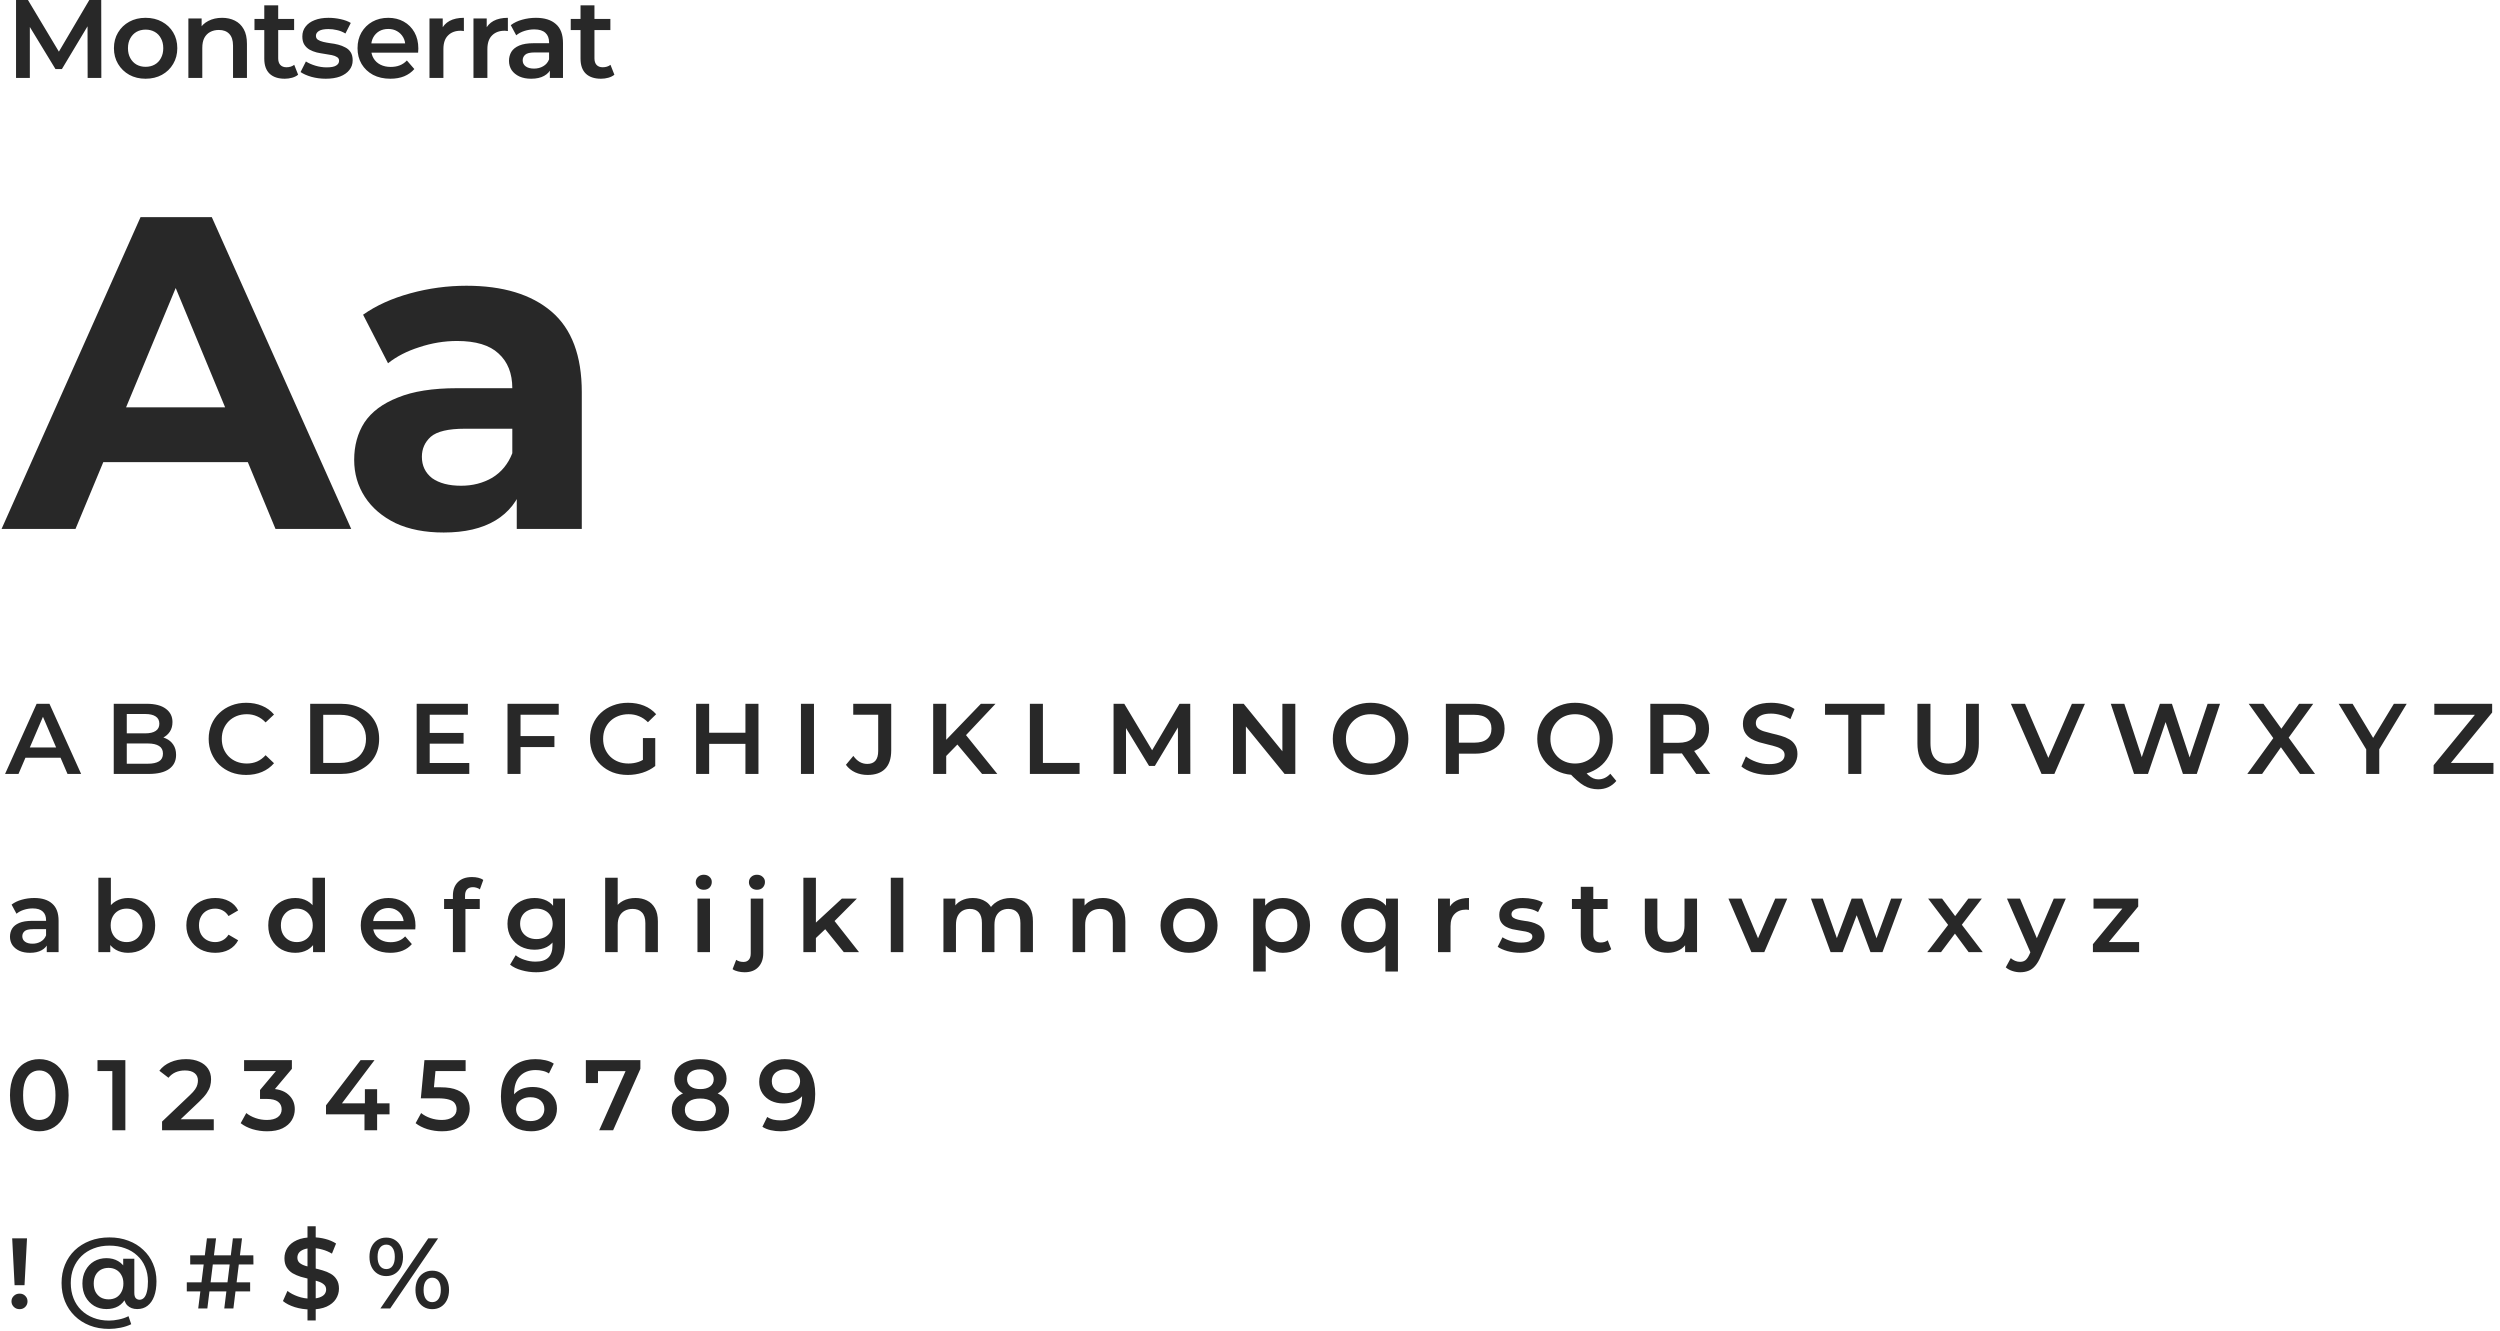
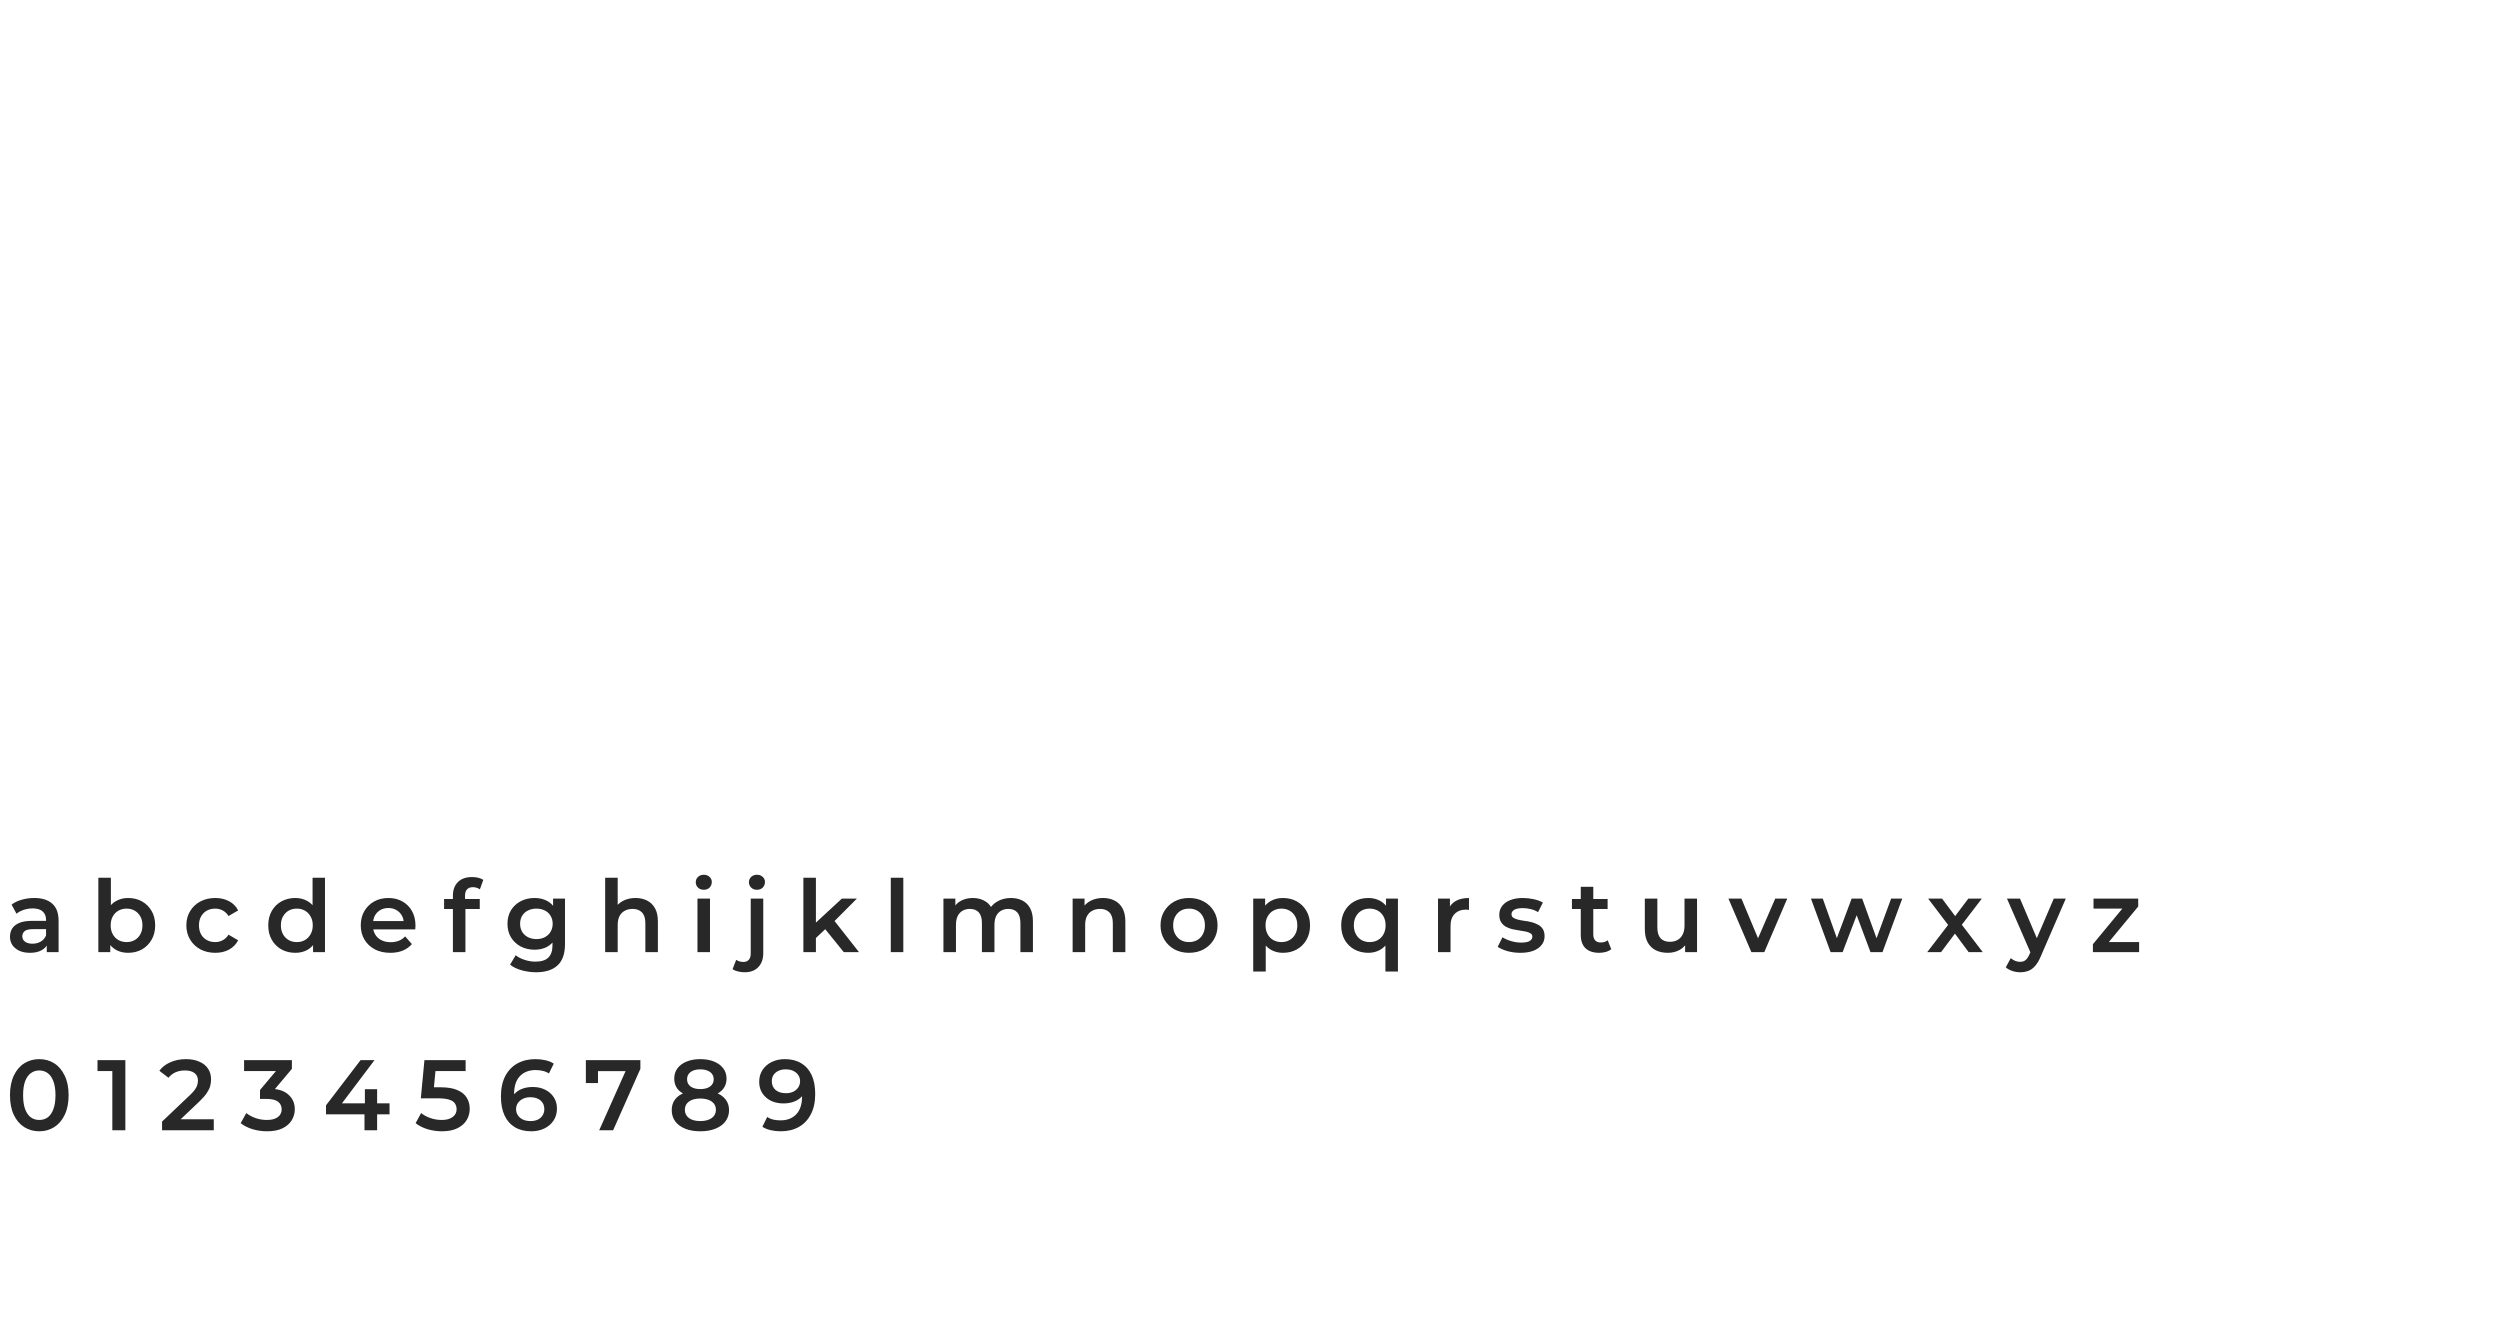
<svg xmlns="http://www.w3.org/2000/svg" width="449" height="239" viewBox="0 0 449 239" fill="none">
-   <path d="M0.28 95L25.24 39H38.04L63.08 95H49.48L29 45.56H34.12L13.56 95H0.28ZM12.76 83L16.2 73.16H45L48.52 83H12.76ZM92.81 95V86.6L92.01 84.76V69.72C92.01 67.053 91.183 64.973 89.53 63.48C87.93 61.987 85.45 61.24 82.09 61.24C79.797 61.24 77.53 61.613 75.29 62.36C73.103 63.053 71.237 64.013 69.69 65.24L65.21 56.52C67.557 54.867 70.383 53.587 73.69 52.68C76.997 51.773 80.357 51.32 83.77 51.32C90.33 51.32 95.423 52.867 99.05 55.96C102.677 59.053 104.49 63.88 104.49 70.44V95H92.81ZM79.69 95.64C76.33 95.64 73.45 95.08 71.05 93.96C68.65 92.787 66.81 91.213 65.53 89.24C64.25 87.267 63.61 85.053 63.61 82.6C63.61 80.04 64.223 77.8 65.45 75.88C66.73 73.96 68.73 72.467 71.45 71.4C74.17 70.28 77.717 69.72 82.09 69.72H93.53V77H83.45C80.517 77 78.49 77.48 77.37 78.44C76.303 79.4 75.77 80.6 75.77 82.04C75.77 83.64 76.383 84.92 77.61 85.88C78.89 86.787 80.623 87.24 82.81 87.24C84.89 87.24 86.757 86.76 88.41 85.8C90.063 84.787 91.263 83.32 92.01 81.4L93.93 87.16C93.023 89.933 91.37 92.04 88.97 93.48C86.57 94.92 83.477 95.64 79.69 95.64Z" fill="#282828" />
-   <path d="M2.88 14V-9.53674e-07H5.02L11.14 10.22H10.02L16.04 -9.53674e-07H18.18L18.2 14H15.74L15.72 3.86H16.24L11.12 12.4H9.96L4.76 3.86H5.36V14H2.88ZM26.142 14.14C25.048 14.14 24.075 13.907 23.222 13.44C22.368 12.96 21.695 12.307 21.202 11.48C20.708 10.653 20.462 9.713 20.462 8.66C20.462 7.593 20.708 6.653 21.202 5.84C21.695 5.013 22.368 4.367 23.222 3.9C24.075 3.433 25.048 3.2 26.142 3.2C27.248 3.2 28.228 3.433 29.082 3.9C29.948 4.367 30.622 5.007 31.102 5.82C31.595 6.633 31.842 7.58 31.842 8.66C31.842 9.713 31.595 10.653 31.102 11.48C30.622 12.307 29.948 12.96 29.082 13.44C28.228 13.907 27.248 14.14 26.142 14.14ZM26.142 12C26.755 12 27.302 11.867 27.782 11.6C28.262 11.333 28.635 10.947 28.902 10.44C29.182 9.933 29.322 9.34 29.322 8.66C29.322 7.967 29.182 7.373 28.902 6.88C28.635 6.373 28.262 5.987 27.782 5.72C27.302 5.453 26.762 5.32 26.162 5.32C25.548 5.32 25.002 5.453 24.522 5.72C24.055 5.987 23.682 6.373 23.402 6.88C23.122 7.373 22.982 7.967 22.982 8.66C22.982 9.34 23.122 9.933 23.402 10.44C23.682 10.947 24.055 11.333 24.522 11.6C25.002 11.867 25.542 12 26.142 12ZM39.892 3.2C40.745 3.2 41.505 3.367 42.172 3.7C42.852 4.033 43.386 4.547 43.772 5.24C44.159 5.92 44.352 6.8 44.352 7.88V14H41.852V8.2C41.852 7.253 41.626 6.547 41.172 6.08C40.732 5.613 40.112 5.38 39.312 5.38C38.725 5.38 38.206 5.5 37.752 5.74C37.299 5.98 36.946 6.34 36.692 6.82C36.452 7.287 36.332 7.88 36.332 8.6V14H33.832V3.32H36.212V6.2L35.792 5.32C36.166 4.64 36.706 4.12 37.412 3.76C38.132 3.387 38.959 3.2 39.892 3.2ZM51.144 14.14C49.97 14.14 49.064 13.84 48.424 13.24C47.784 12.627 47.464 11.727 47.464 10.54V0.96H49.964V10.48C49.964 10.987 50.09 11.38 50.344 11.66C50.61 11.94 50.977 12.08 51.444 12.08C52.004 12.08 52.47 11.933 52.844 11.64L53.544 13.42C53.25 13.66 52.89 13.84 52.464 13.96C52.037 14.08 51.597 14.14 51.144 14.14ZM45.704 5.4V3.4H52.824V5.4H45.704ZM58.5 14.14C57.607 14.14 56.747 14.027 55.92 13.8C55.107 13.56 54.46 13.273 53.98 12.94L54.94 11.04C55.42 11.347 55.993 11.6 56.66 11.8C57.327 12 57.993 12.1 58.66 12.1C59.447 12.1 60.014 11.993 60.36 11.78C60.72 11.567 60.9 11.28 60.9 10.92C60.9 10.627 60.78 10.407 60.54 10.26C60.3 10.1 59.987 9.98 59.6 9.9C59.214 9.82 58.78 9.747 58.3 9.68C57.834 9.613 57.36 9.527 56.88 9.42C56.413 9.3 55.987 9.133 55.6 8.92C55.214 8.693 54.9 8.393 54.66 8.02C54.42 7.647 54.3 7.153 54.3 6.54C54.3 5.86 54.493 5.273 54.88 4.78C55.267 4.273 55.807 3.887 56.5 3.62C57.207 3.34 58.04 3.2 59 3.2C59.72 3.2 60.447 3.28 61.18 3.44C61.913 3.6 62.52 3.827 63 4.12L62.04 6.02C61.533 5.713 61.02 5.507 60.5 5.4C59.993 5.28 59.487 5.22 58.98 5.22C58.22 5.22 57.654 5.333 57.28 5.56C56.92 5.787 56.74 6.073 56.74 6.42C56.74 6.74 56.86 6.98 57.1 7.14C57.34 7.3 57.654 7.427 58.04 7.52C58.427 7.613 58.853 7.693 59.32 7.76C59.8 7.813 60.273 7.9 60.74 8.02C61.207 8.14 61.633 8.307 62.02 8.52C62.42 8.72 62.74 9.007 62.98 9.38C63.22 9.753 63.34 10.24 63.34 10.84C63.34 11.507 63.14 12.087 62.74 12.58C62.353 13.073 61.8 13.46 61.08 13.74C60.36 14.007 59.5 14.14 58.5 14.14ZM70.113 14.14C68.927 14.14 67.886 13.907 66.993 13.44C66.113 12.96 65.427 12.307 64.933 11.48C64.453 10.653 64.213 9.713 64.213 8.66C64.213 7.593 64.447 6.653 64.913 5.84C65.393 5.013 66.046 4.367 66.873 3.9C67.713 3.433 68.666 3.2 69.733 3.2C70.773 3.2 71.7 3.427 72.513 3.88C73.326 4.333 73.966 4.973 74.433 5.8C74.9 6.627 75.133 7.6 75.133 8.72C75.133 8.827 75.126 8.947 75.113 9.08C75.113 9.213 75.106 9.34 75.093 9.46H66.193V7.8H73.773L72.793 8.32C72.806 7.707 72.68 7.167 72.413 6.7C72.147 6.233 71.78 5.867 71.313 5.6C70.86 5.333 70.333 5.2 69.733 5.2C69.12 5.2 68.58 5.333 68.113 5.6C67.66 5.867 67.3 6.24 67.033 6.72C66.78 7.187 66.653 7.74 66.653 8.38V8.78C66.653 9.42 66.8 9.987 67.093 10.48C67.386 10.973 67.8 11.353 68.333 11.62C68.867 11.887 69.48 12.02 70.173 12.02C70.773 12.02 71.313 11.927 71.793 11.74C72.273 11.553 72.7 11.26 73.073 10.86L74.413 12.4C73.933 12.96 73.326 13.393 72.593 13.7C71.873 13.993 71.046 14.14 70.113 14.14ZM77.135 14V3.32H79.514V6.26L79.234 5.4C79.555 4.68 80.055 4.133 80.734 3.76C81.428 3.387 82.288 3.2 83.314 3.2V5.58C83.208 5.553 83.108 5.54 83.014 5.54C82.921 5.527 82.828 5.52 82.734 5.52C81.788 5.52 81.034 5.8 80.475 6.36C79.915 6.907 79.635 7.727 79.635 8.82V14H77.135ZM85.035 14V3.32H87.415V6.26L87.135 5.4C87.455 4.68 87.955 4.133 88.635 3.76C89.329 3.387 90.189 3.2 91.215 3.2V5.58C91.109 5.553 91.009 5.54 90.915 5.54C90.822 5.527 90.729 5.52 90.635 5.52C89.689 5.52 88.935 5.8 88.375 6.36C87.815 6.907 87.535 7.727 87.535 8.82V14H85.035ZM98.754 14V11.84L98.614 11.38V7.6C98.614 6.867 98.394 6.3 97.954 5.9C97.514 5.487 96.848 5.28 95.954 5.28C95.354 5.28 94.761 5.373 94.174 5.56C93.601 5.747 93.114 6.007 92.714 6.34L91.734 4.52C92.308 4.08 92.988 3.753 93.774 3.54C94.574 3.313 95.401 3.2 96.254 3.2C97.801 3.2 98.994 3.573 99.834 4.32C100.688 5.053 101.114 6.193 101.114 7.74V14H98.754ZM95.394 14.14C94.594 14.14 93.894 14.007 93.294 13.74C92.694 13.46 92.228 13.08 91.894 12.6C91.574 12.107 91.414 11.553 91.414 10.94C91.414 10.34 91.554 9.8 91.834 9.32C92.128 8.84 92.601 8.46 93.254 8.18C93.908 7.9 94.774 7.76 95.854 7.76H98.954V9.42H96.034C95.181 9.42 94.608 9.56 94.314 9.84C94.021 10.107 93.874 10.44 93.874 10.84C93.874 11.293 94.054 11.653 94.414 11.92C94.774 12.187 95.274 12.32 95.914 12.32C96.528 12.32 97.074 12.18 97.554 11.9C98.048 11.62 98.401 11.207 98.614 10.66L99.034 12.16C98.794 12.787 98.361 13.273 97.734 13.62C97.121 13.967 96.341 14.14 95.394 14.14ZM107.943 14.14C106.769 14.14 105.863 13.84 105.223 13.24C104.583 12.627 104.263 11.727 104.263 10.54V0.96H106.763V10.48C106.763 10.987 106.889 11.38 107.143 11.66C107.409 11.94 107.776 12.08 108.243 12.08C108.803 12.08 109.269 11.933 109.643 11.64L110.343 13.42C110.049 13.66 109.689 13.84 109.263 13.96C108.836 14.08 108.396 14.14 107.943 14.14ZM102.503 5.4V3.4H109.623V5.4H102.503Z" fill="#282828" />
-   <path d="M0.91 139L6.58 126.4H8.884L14.572 139H12.124L7.246 127.642H8.182L3.322 139H0.91ZM3.52 136.084L4.15 134.248H10.954L11.584 136.084H3.52ZM20.429 139V126.4H26.333C27.845 126.4 28.997 126.7 29.789 127.3C30.581 127.888 30.977 128.68 30.977 129.676C30.977 130.348 30.821 130.924 30.509 131.404C30.197 131.872 29.777 132.238 29.249 132.502C28.733 132.754 28.169 132.88 27.557 132.88L27.881 132.232C28.589 132.232 29.225 132.364 29.789 132.628C30.353 132.88 30.797 133.252 31.121 133.744C31.457 134.236 31.625 134.848 31.625 135.58C31.625 136.66 31.211 137.5 30.383 138.1C29.555 138.7 28.325 139 26.693 139H20.429ZM22.769 137.164H26.549C27.425 137.164 28.097 137.02 28.565 136.732C29.033 136.444 29.267 135.982 29.267 135.346C29.267 134.722 29.033 134.266 28.565 133.978C28.097 133.678 27.425 133.528 26.549 133.528H22.589V131.71H26.081C26.897 131.71 27.521 131.566 27.953 131.278C28.397 130.99 28.619 130.558 28.619 129.982C28.619 129.394 28.397 128.956 27.953 128.668C27.521 128.38 26.897 128.236 26.081 128.236H22.769V137.164ZM44.209 139.18C43.249 139.18 42.355 139.024 41.527 138.712C40.711 138.388 39.997 137.938 39.385 137.362C38.785 136.774 38.317 136.084 37.981 135.292C37.645 134.5 37.477 133.636 37.477 132.7C37.477 131.764 37.645 130.9 37.981 130.108C38.317 129.316 38.791 128.632 39.403 128.056C40.015 127.468 40.729 127.018 41.545 126.706C42.361 126.382 43.255 126.22 44.227 126.22C45.259 126.22 46.201 126.4 47.053 126.76C47.905 127.108 48.625 127.63 49.213 128.326L47.701 129.748C47.245 129.256 46.735 128.89 46.171 128.65C45.607 128.398 44.995 128.272 44.335 128.272C43.675 128.272 43.069 128.38 42.517 128.596C41.977 128.812 41.503 129.118 41.095 129.514C40.699 129.91 40.387 130.378 40.159 130.918C39.943 131.458 39.835 132.052 39.835 132.7C39.835 133.348 39.943 133.942 40.159 134.482C40.387 135.022 40.699 135.49 41.095 135.886C41.503 136.282 41.977 136.588 42.517 136.804C43.069 137.02 43.675 137.128 44.335 137.128C44.995 137.128 45.607 137.008 46.171 136.768C46.735 136.516 47.245 136.138 47.701 135.634L49.213 137.074C48.625 137.758 47.905 138.28 47.053 138.64C46.201 139 45.253 139.18 44.209 139.18ZM55.71 139V126.4H61.218C62.586 126.4 63.786 126.664 64.818 127.192C65.85 127.72 66.654 128.452 67.23 129.388C67.806 130.324 68.094 131.428 68.094 132.7C68.094 133.96 67.806 135.064 67.23 136.012C66.654 136.948 65.85 137.68 64.818 138.208C63.786 138.736 62.586 139 61.218 139H55.71ZM58.05 137.02H61.11C62.058 137.02 62.874 136.84 63.558 136.48C64.254 136.12 64.788 135.616 65.16 134.968C65.544 134.32 65.736 133.564 65.736 132.7C65.736 131.824 65.544 131.068 65.16 130.432C64.788 129.784 64.254 129.28 63.558 128.92C62.874 128.56 62.058 128.38 61.11 128.38H58.05V137.02ZM76.995 131.638H83.259V133.564H76.995V131.638ZM77.175 137.038H84.285V139H74.835V126.4H84.033V128.362H77.175V137.038ZM93.291 132.196H99.573V134.176H93.291V132.196ZM93.489 139H91.149V126.4H100.347V128.362H93.489V139ZM112.75 139.18C111.766 139.18 110.86 139.024 110.032 138.712C109.216 138.388 108.502 137.938 107.89 137.362C107.278 136.774 106.804 136.084 106.468 135.292C106.132 134.5 105.964 133.636 105.964 132.7C105.964 131.764 106.132 130.9 106.468 130.108C106.804 129.316 107.278 128.632 107.89 128.056C108.514 127.468 109.24 127.018 110.068 126.706C110.896 126.382 111.802 126.22 112.786 126.22C113.854 126.22 114.814 126.394 115.666 126.742C116.53 127.09 117.256 127.6 117.844 128.272L116.368 129.712C115.876 129.22 115.342 128.86 114.766 128.632C114.202 128.392 113.578 128.272 112.894 128.272C112.234 128.272 111.622 128.38 111.058 128.596C110.494 128.812 110.008 129.118 109.6 129.514C109.192 129.91 108.874 130.378 108.646 130.918C108.43 131.458 108.322 132.052 108.322 132.7C108.322 133.336 108.43 133.924 108.646 134.464C108.874 135.004 109.192 135.478 109.6 135.886C110.008 136.282 110.488 136.588 111.04 136.804C111.592 137.02 112.204 137.128 112.876 137.128C113.5 137.128 114.1 137.032 114.676 136.84C115.264 136.636 115.822 136.3 116.35 135.832L117.682 137.578C117.022 138.106 116.254 138.508 115.378 138.784C114.514 139.048 113.638 139.18 112.75 139.18ZM115.468 137.272V132.556H117.682V137.578L115.468 137.272ZM133.879 126.4H136.219V139H133.879V126.4ZM127.363 139H125.023V126.4H127.363V139ZM134.059 133.6H127.165V131.602H134.059V133.6ZM143.85 139V126.4H146.19V139H143.85ZM155.815 139.18C155.011 139.18 154.267 139.024 153.583 138.712C152.911 138.4 152.359 137.95 151.927 137.362L153.259 135.76C153.607 136.24 153.985 136.6 154.393 136.84C154.813 137.08 155.269 137.2 155.761 137.2C157.069 137.2 157.723 136.426 157.723 134.878V128.362H153.241V126.4H160.063V134.752C160.063 136.24 159.697 137.35 158.965 138.082C158.245 138.814 157.195 139.18 155.815 139.18ZM169.687 136.03L169.561 133.258L176.167 126.4H178.795L173.305 132.232L172.009 133.654L169.687 136.03ZM167.599 139V126.4H169.939V139H167.599ZM176.383 139L171.559 133.258L173.107 131.548L179.119 139H176.383ZM184.967 139V126.4H187.307V137.02H193.895V139H184.967ZM199.997 139V126.4H201.923L207.431 135.598H206.423L211.841 126.4H213.767L213.785 139H211.571L211.553 129.874H212.021L207.413 137.56H206.369L201.689 129.874H202.229V139H199.997ZM221.443 139V126.4H223.369L231.271 136.102H230.317V126.4H232.639V139H230.713L222.811 129.298H223.765V139H221.443ZM246.174 139.18C245.19 139.18 244.284 139.018 243.456 138.694C242.628 138.37 241.908 137.92 241.296 137.344C240.684 136.756 240.21 136.072 239.874 135.292C239.538 134.5 239.37 133.636 239.37 132.7C239.37 131.764 239.538 130.906 239.874 130.126C240.21 129.334 240.684 128.65 241.296 128.074C241.908 127.486 242.628 127.03 243.456 126.706C244.284 126.382 245.184 126.22 246.156 126.22C247.14 126.22 248.04 126.382 248.856 126.706C249.684 127.03 250.404 127.486 251.016 128.074C251.628 128.65 252.102 129.334 252.438 130.126C252.774 130.906 252.942 131.764 252.942 132.7C252.942 133.636 252.774 134.5 252.438 135.292C252.102 136.084 251.628 136.768 251.016 137.344C250.404 137.92 249.684 138.37 248.856 138.694C248.04 139.018 247.146 139.18 246.174 139.18ZM246.156 137.128C246.792 137.128 247.38 137.02 247.92 136.804C248.46 136.588 248.928 136.282 249.324 135.886C249.72 135.478 250.026 135.01 250.242 134.482C250.47 133.942 250.584 133.348 250.584 132.7C250.584 132.052 250.47 131.464 250.242 130.936C250.026 130.396 249.72 129.928 249.324 129.532C248.928 129.124 248.46 128.812 247.92 128.596C247.38 128.38 246.792 128.272 246.156 128.272C245.52 128.272 244.932 128.38 244.392 128.596C243.864 128.812 243.396 129.124 242.988 129.532C242.592 129.928 242.28 130.396 242.052 130.936C241.836 131.464 241.728 132.052 241.728 132.7C241.728 133.336 241.836 133.924 242.052 134.464C242.28 135.004 242.592 135.478 242.988 135.886C243.384 136.282 243.852 136.588 244.392 136.804C244.932 137.02 245.52 137.128 246.156 137.128ZM259.677 139V126.4H264.861C265.977 126.4 266.931 126.58 267.723 126.94C268.527 127.3 269.145 127.816 269.577 128.488C270.009 129.16 270.225 129.958 270.225 130.882C270.225 131.806 270.009 132.604 269.577 133.276C269.145 133.948 268.527 134.464 267.723 134.824C266.931 135.184 265.977 135.364 264.861 135.364H260.973L262.017 134.266V139H259.677ZM262.017 134.518L260.973 133.384H264.753C265.785 133.384 266.559 133.168 267.075 132.736C267.603 132.292 267.867 131.674 267.867 130.882C267.867 130.078 267.603 129.46 267.075 129.028C266.559 128.596 265.785 128.38 264.753 128.38H260.973L262.017 127.228V134.518ZM282.896 139.18C281.912 139.18 281.006 139.018 280.178 138.694C279.35 138.37 278.63 137.92 278.018 137.344C277.406 136.756 276.932 136.072 276.596 135.292C276.26 134.5 276.092 133.636 276.092 132.7C276.092 131.764 276.26 130.906 276.596 130.126C276.932 129.334 277.406 128.65 278.018 128.074C278.63 127.486 279.35 127.03 280.178 126.706C281.006 126.382 281.906 126.22 282.878 126.22C283.862 126.22 284.762 126.382 285.578 126.706C286.406 127.03 287.126 127.48 287.738 128.056C288.35 128.632 288.824 129.316 289.16 130.108C289.496 130.9 289.664 131.764 289.664 132.7C289.664 133.636 289.496 134.5 289.16 135.292C288.824 136.084 288.35 136.768 287.738 137.344C287.126 137.92 286.406 138.37 285.578 138.694C284.762 139.018 283.868 139.18 282.896 139.18ZM287 141.754C286.556 141.754 286.124 141.7 285.704 141.592C285.296 141.496 284.888 141.328 284.48 141.088C284.084 140.86 283.67 140.554 283.238 140.17C282.806 139.798 282.332 139.336 281.816 138.784L284.3 138.136C284.636 138.58 284.954 138.934 285.254 139.198C285.566 139.474 285.866 139.672 286.154 139.792C286.442 139.912 286.742 139.972 287.054 139.972C287.882 139.972 288.602 139.636 289.214 138.964L290.294 140.26C289.454 141.256 288.356 141.754 287 141.754ZM282.878 137.128C283.514 137.128 284.102 137.02 284.642 136.804C285.182 136.588 285.65 136.282 286.046 135.886C286.442 135.478 286.748 135.004 286.964 134.464C287.192 133.924 287.306 133.336 287.306 132.7C287.306 132.052 287.192 131.464 286.964 130.936C286.748 130.396 286.442 129.928 286.046 129.532C285.65 129.124 285.182 128.812 284.642 128.596C284.102 128.38 283.514 128.272 282.878 128.272C282.242 128.272 281.654 128.38 281.114 128.596C280.574 128.812 280.106 129.124 279.71 129.532C279.314 129.928 279.002 130.396 278.774 130.936C278.558 131.464 278.45 132.052 278.45 132.7C278.45 133.336 278.558 133.924 278.774 134.464C279.002 135.004 279.314 135.478 279.71 135.886C280.106 136.282 280.574 136.588 281.114 136.804C281.654 137.02 282.242 137.128 282.878 137.128ZM296.399 139V126.4H301.583C302.699 126.4 303.653 126.58 304.445 126.94C305.249 127.3 305.867 127.816 306.299 128.488C306.731 129.16 306.947 129.958 306.947 130.882C306.947 131.806 306.731 132.604 306.299 133.276C305.867 133.936 305.249 134.446 304.445 134.806C303.653 135.154 302.699 135.328 301.583 135.328H297.695L298.739 134.266V139H296.399ZM304.643 139L301.457 134.428H303.959L307.163 139H304.643ZM298.739 134.518L297.695 133.402H301.475C302.507 133.402 303.281 133.18 303.797 132.736C304.325 132.292 304.589 131.674 304.589 130.882C304.589 130.078 304.325 129.46 303.797 129.028C303.281 128.596 302.507 128.38 301.475 128.38H297.695L298.739 127.228V134.518ZM317.726 139.18C316.742 139.18 315.8 139.042 314.9 138.766C314 138.478 313.286 138.112 312.758 137.668L313.568 135.85C314.072 136.246 314.696 136.576 315.44 136.84C316.184 137.104 316.946 137.236 317.726 137.236C318.386 137.236 318.92 137.164 319.328 137.02C319.736 136.876 320.036 136.684 320.228 136.444C320.42 136.192 320.516 135.91 320.516 135.598C320.516 135.214 320.378 134.908 320.102 134.68C319.826 134.44 319.466 134.254 319.022 134.122C318.59 133.978 318.104 133.846 317.564 133.726C317.036 133.606 316.502 133.468 315.962 133.312C315.434 133.144 314.948 132.934 314.504 132.682C314.072 132.418 313.718 132.07 313.442 131.638C313.166 131.206 313.028 130.654 313.028 129.982C313.028 129.298 313.208 128.674 313.568 128.11C313.94 127.534 314.498 127.078 315.242 126.742C315.998 126.394 316.952 126.22 318.104 126.22C318.86 126.22 319.61 126.316 320.354 126.508C321.098 126.7 321.746 126.976 322.298 127.336L321.56 129.154C320.996 128.818 320.414 128.572 319.814 128.416C319.214 128.248 318.638 128.164 318.086 128.164C317.438 128.164 316.91 128.242 316.502 128.398C316.106 128.554 315.812 128.758 315.62 129.01C315.44 129.262 315.35 129.55 315.35 129.874C315.35 130.258 315.482 130.57 315.746 130.81C316.022 131.038 316.376 131.218 316.808 131.35C317.252 131.482 317.744 131.614 318.284 131.746C318.824 131.866 319.358 132.004 319.886 132.16C320.426 132.316 320.912 132.52 321.344 132.772C321.788 133.024 322.142 133.366 322.406 133.798C322.682 134.23 322.82 134.776 322.82 135.436C322.82 136.108 322.634 136.732 322.262 137.308C321.902 137.872 321.344 138.328 320.588 138.676C319.832 139.012 318.878 139.18 317.726 139.18ZM331.951 139V128.38H327.775V126.4H338.467V128.38H334.291V139H331.951ZM349.896 139.18C348.168 139.18 346.812 138.694 345.828 137.722C344.856 136.75 344.37 135.346 344.37 133.51V126.4H346.71V133.42C346.71 134.716 346.986 135.658 347.538 136.246C348.102 136.834 348.894 137.128 349.914 137.128C350.934 137.128 351.72 136.834 352.272 136.246C352.824 135.658 353.1 134.716 353.1 133.42V126.4H355.404V133.51C355.404 135.346 354.912 136.75 353.928 137.722C352.956 138.694 351.612 139.18 349.896 139.18ZM366.661 139L361.153 126.4H363.691L368.605 137.794H367.147L372.115 126.4H374.455L368.965 139H366.661ZM383.273 139L379.097 126.4H381.527L385.253 137.794H384.047L387.917 126.4H390.077L393.839 137.794H392.669L396.485 126.4H398.717L394.541 139H392.057L388.619 128.722H389.267L385.775 139H383.273ZM403.612 139L408.922 131.692V133.456L403.864 126.4H406.51L410.272 131.62L409.192 131.638L412.918 126.4H415.456L410.434 133.33V131.638L415.78 139H413.08L409.12 133.456H410.182L406.276 139H403.612ZM424.973 139V134.014L425.495 135.454L420.023 126.4H422.525L426.917 133.69H425.513L429.941 126.4H432.245L426.773 135.454L427.313 134.014V139H424.973ZM437.078 139V137.434L445.214 127.498L445.484 128.38H437.204V126.4H447.59V127.966L439.454 137.902L439.166 137.02H447.824V139H437.078Z" fill="#282828" />
  <path d="M8.398 171V169.056L8.272 168.642V165.24C8.272 164.58 8.074 164.07 7.678 163.71C7.282 163.338 6.682 163.152 5.878 163.152C5.338 163.152 4.804 163.236 4.276 163.404C3.76 163.572 3.322 163.806 2.962 164.106L2.08 162.468C2.596 162.072 3.208 161.778 3.916 161.586C4.636 161.382 5.38 161.28 6.148 161.28C7.54 161.28 8.614 161.616 9.37 162.288C10.138 162.948 10.522 163.974 10.522 165.366V171H8.398ZM5.374 171.126C4.654 171.126 4.024 171.006 3.484 170.766C2.944 170.514 2.524 170.172 2.224 169.74C1.936 169.296 1.792 168.798 1.792 168.246C1.792 167.706 1.918 167.22 2.17 166.788C2.434 166.356 2.86 166.014 3.448 165.762C4.036 165.51 4.816 165.384 5.788 165.384H8.578V166.878H5.95C5.182 166.878 4.666 167.004 4.402 167.256C4.138 167.496 4.006 167.796 4.006 168.156C4.006 168.564 4.168 168.888 4.492 169.128C4.816 169.368 5.266 169.488 5.842 169.488C6.394 169.488 6.886 169.362 7.318 169.11C7.762 168.858 8.08 168.486 8.272 167.994L8.65 169.344C8.434 169.908 8.044 170.346 7.48 170.658C6.928 170.97 6.226 171.126 5.374 171.126ZM22.992 171.126C22.176 171.126 21.45 170.946 20.814 170.586C20.178 170.226 19.674 169.686 19.302 168.966C18.942 168.234 18.762 167.31 18.762 166.194C18.762 165.066 18.948 164.142 19.32 163.422C19.704 162.702 20.214 162.168 20.85 161.82C21.498 161.46 22.212 161.28 22.992 161.28C23.94 161.28 24.774 161.484 25.494 161.892C26.226 162.3 26.802 162.87 27.222 163.602C27.654 164.334 27.87 165.198 27.87 166.194C27.87 167.19 27.654 168.054 27.222 168.786C26.802 169.518 26.226 170.094 25.494 170.514C24.774 170.922 23.94 171.126 22.992 171.126ZM17.664 171V157.644H19.914V163.62L19.734 166.176L19.806 168.732V171H17.664ZM22.74 169.2C23.28 169.2 23.76 169.08 24.18 168.84C24.612 168.6 24.954 168.252 25.206 167.796C25.458 167.34 25.584 166.806 25.584 166.194C25.584 165.57 25.458 165.036 25.206 164.592C24.954 164.136 24.612 163.788 24.18 163.548C23.76 163.308 23.28 163.188 22.74 163.188C22.2 163.188 21.714 163.308 21.282 163.548C20.85 163.788 20.508 164.136 20.256 164.592C20.004 165.036 19.878 165.57 19.878 166.194C19.878 166.806 20.004 167.34 20.256 167.796C20.508 168.252 20.85 168.6 21.282 168.84C21.714 169.08 22.2 169.2 22.74 169.2ZM38.669 171.126C37.661 171.126 36.761 170.916 35.969 170.496C35.189 170.064 34.577 169.476 34.133 168.732C33.689 167.988 33.467 167.142 33.467 166.194C33.467 165.234 33.689 164.388 34.133 163.656C34.577 162.912 35.189 162.33 35.969 161.91C36.761 161.49 37.661 161.28 38.669 161.28C39.605 161.28 40.427 161.472 41.135 161.856C41.855 162.228 42.401 162.78 42.773 163.512L41.045 164.52C40.757 164.064 40.403 163.728 39.983 163.512C39.575 163.296 39.131 163.188 38.651 163.188C38.099 163.188 37.601 163.308 37.157 163.548C36.713 163.788 36.365 164.136 36.113 164.592C35.861 165.036 35.735 165.57 35.735 166.194C35.735 166.818 35.861 167.358 36.113 167.814C36.365 168.258 36.713 168.6 37.157 168.84C37.601 169.08 38.099 169.2 38.651 169.2C39.131 169.2 39.575 169.092 39.983 168.876C40.403 168.66 40.757 168.324 41.045 167.868L42.773 168.876C42.401 169.596 41.855 170.154 41.135 170.55C40.427 170.934 39.605 171.126 38.669 171.126ZM53.04 171.126C52.116 171.126 51.282 170.922 50.538 170.514C49.806 170.094 49.23 169.518 48.81 168.786C48.39 168.054 48.18 167.19 48.18 166.194C48.18 165.198 48.39 164.334 48.81 163.602C49.23 162.87 49.806 162.3 50.538 161.892C51.282 161.484 52.116 161.28 53.04 161.28C53.844 161.28 54.564 161.46 55.2 161.82C55.836 162.168 56.34 162.702 56.712 163.422C57.084 164.142 57.27 165.066 57.27 166.194C57.27 167.31 57.09 168.234 56.73 168.966C56.37 169.686 55.872 170.226 55.236 170.586C54.6 170.946 53.868 171.126 53.04 171.126ZM53.31 169.2C53.85 169.2 54.33 169.08 54.75 168.84C55.182 168.6 55.524 168.252 55.776 167.796C56.04 167.34 56.172 166.806 56.172 166.194C56.172 165.57 56.04 165.036 55.776 164.592C55.524 164.136 55.182 163.788 54.75 163.548C54.33 163.308 53.85 163.188 53.31 163.188C52.77 163.188 52.284 163.308 51.852 163.548C51.432 163.788 51.09 164.136 50.826 164.592C50.574 165.036 50.448 165.57 50.448 166.194C50.448 166.806 50.574 167.34 50.826 167.796C51.09 168.252 51.432 168.6 51.852 168.84C52.284 169.08 52.77 169.2 53.31 169.2ZM56.226 171V168.732L56.316 166.176L56.136 163.62V157.644H58.368V171H56.226ZM70.102 171.126C69.034 171.126 68.098 170.916 67.294 170.496C66.502 170.064 65.884 169.476 65.44 168.732C65.008 167.988 64.792 167.142 64.792 166.194C64.792 165.234 65.002 164.388 65.422 163.656C65.854 162.912 66.442 162.33 67.186 161.91C67.942 161.49 68.8 161.28 69.76 161.28C70.696 161.28 71.53 161.484 72.262 161.892C72.994 162.3 73.57 162.876 73.99 163.62C74.41 164.364 74.62 165.24 74.62 166.248C74.62 166.344 74.614 166.452 74.602 166.572C74.602 166.692 74.596 166.806 74.584 166.914H66.574V165.42H73.396L72.514 165.888C72.526 165.336 72.412 164.85 72.172 164.43C71.932 164.01 71.602 163.68 71.182 163.44C70.774 163.2 70.3 163.08 69.76 163.08C69.208 163.08 68.722 163.2 68.302 163.44C67.894 163.68 67.57 164.016 67.33 164.448C67.102 164.868 66.988 165.366 66.988 165.942V166.302C66.988 166.878 67.12 167.388 67.384 167.832C67.648 168.276 68.02 168.618 68.5 168.858C68.98 169.098 69.532 169.218 70.156 169.218C70.696 169.218 71.182 169.134 71.614 168.966C72.046 168.798 72.43 168.534 72.766 168.174L73.972 169.56C73.54 170.064 72.994 170.454 72.334 170.73C71.686 170.994 70.942 171.126 70.102 171.126ZM81.342 171V160.848C81.342 159.84 81.636 159.036 82.224 158.436C82.824 157.824 83.676 157.518 84.78 157.518C85.176 157.518 85.548 157.56 85.896 157.644C86.256 157.728 86.556 157.86 86.796 158.04L86.184 159.732C86.016 159.6 85.824 159.504 85.608 159.444C85.392 159.372 85.17 159.336 84.942 159.336C84.474 159.336 84.12 159.468 83.88 159.732C83.64 159.984 83.52 160.368 83.52 160.884V161.964L83.592 162.972V171H81.342ZM79.758 163.26V161.46H86.166V163.26H79.758ZM96.291 174.618C95.403 174.618 94.533 174.498 93.681 174.258C92.841 174.03 92.151 173.694 91.611 173.25L92.619 171.558C93.039 171.906 93.567 172.182 94.203 172.386C94.851 172.602 95.505 172.71 96.165 172.71C97.221 172.71 97.995 172.464 98.487 171.972C98.979 171.492 99.225 170.766 99.225 169.794V168.084L99.405 165.906L99.333 163.728V161.388H101.475V169.542C101.475 171.282 101.031 172.56 100.143 173.376C99.255 174.204 97.971 174.618 96.291 174.618ZM96.003 170.568C95.091 170.568 94.263 170.376 93.519 169.992C92.787 169.596 92.205 169.05 91.773 168.354C91.353 167.658 91.143 166.842 91.143 165.906C91.143 164.982 91.353 164.172 91.773 163.476C92.205 162.78 92.787 162.24 93.519 161.856C94.263 161.472 95.091 161.28 96.003 161.28C96.819 161.28 97.551 161.442 98.199 161.766C98.847 162.09 99.363 162.594 99.747 163.278C100.143 163.962 100.341 164.838 100.341 165.906C100.341 166.974 100.143 167.856 99.747 168.552C99.363 169.236 98.847 169.746 98.199 170.082C97.551 170.406 96.819 170.568 96.003 170.568ZM96.345 168.66C96.909 168.66 97.413 168.546 97.857 168.318C98.301 168.078 98.643 167.754 98.883 167.346C99.135 166.926 99.261 166.446 99.261 165.906C99.261 165.366 99.135 164.892 98.883 164.484C98.643 164.064 98.301 163.746 97.857 163.53C97.413 163.302 96.909 163.188 96.345 163.188C95.781 163.188 95.271 163.302 94.815 163.53C94.371 163.746 94.023 164.064 93.771 164.484C93.531 164.892 93.411 165.366 93.411 165.906C93.411 166.446 93.531 166.926 93.771 167.346C94.023 167.754 94.371 168.078 94.815 168.318C95.271 168.546 95.781 168.66 96.345 168.66ZM114.142 161.28C114.91 161.28 115.594 161.43 116.194 161.73C116.806 162.03 117.286 162.492 117.634 163.116C117.982 163.728 118.156 164.52 118.156 165.492V171H115.906V165.78C115.906 164.928 115.702 164.292 115.294 163.872C114.898 163.452 114.34 163.242 113.62 163.242C113.092 163.242 112.624 163.35 112.216 163.566C111.808 163.782 111.49 164.106 111.262 164.538C111.046 164.958 110.938 165.492 110.938 166.14V171H108.688V157.644H110.938V163.98L110.452 163.188C110.788 162.576 111.274 162.108 111.91 161.784C112.558 161.448 113.302 161.28 114.142 161.28ZM125.265 171V161.388H127.515V171H125.265ZM126.399 159.804C125.979 159.804 125.631 159.672 125.355 159.408C125.091 159.144 124.959 158.826 124.959 158.454C124.959 158.07 125.091 157.752 125.355 157.5C125.631 157.236 125.979 157.104 126.399 157.104C126.819 157.104 127.161 157.23 127.425 157.482C127.701 157.722 127.839 158.028 127.839 158.4C127.839 158.796 127.707 159.132 127.443 159.408C127.179 159.672 126.831 159.804 126.399 159.804ZM133.733 174.618C133.313 174.618 132.917 174.57 132.545 174.474C132.161 174.39 131.837 174.252 131.573 174.06L132.221 172.386C132.569 172.638 133.007 172.764 133.535 172.764C133.943 172.764 134.261 172.632 134.489 172.368C134.717 172.116 134.831 171.738 134.831 171.234V161.388H137.081V171.18C137.081 172.236 136.787 173.07 136.199 173.682C135.623 174.306 134.801 174.618 133.733 174.618ZM135.947 159.804C135.527 159.804 135.179 159.672 134.903 159.408C134.639 159.144 134.507 158.826 134.507 158.454C134.507 158.07 134.639 157.752 134.903 157.5C135.179 157.236 135.527 157.104 135.947 157.104C136.367 157.104 136.709 157.23 136.973 157.482C137.249 157.722 137.387 158.028 137.387 158.4C137.387 158.796 137.255 159.132 136.991 159.408C136.727 159.672 136.379 159.804 135.947 159.804ZM146.122 168.858L146.176 166.032L151.198 161.388H153.898L149.632 165.672L148.444 166.662L146.122 168.858ZM144.286 171V157.644H146.536V171H144.286ZM151.54 171L148.03 166.662L149.452 164.862L154.276 171H151.54ZM159.984 171V157.644H162.234V171H159.984ZM181.573 161.28C182.341 161.28 183.019 161.43 183.607 161.73C184.207 162.03 184.675 162.492 185.011 163.116C185.347 163.728 185.515 164.52 185.515 165.492V171H183.265V165.78C183.265 164.928 183.079 164.292 182.707 163.872C182.335 163.452 181.801 163.242 181.105 163.242C180.613 163.242 180.175 163.35 179.791 163.566C179.419 163.782 179.125 164.1 178.909 164.52C178.705 164.94 178.603 165.474 178.603 166.122V171H176.353V165.78C176.353 164.928 176.167 164.292 175.795 163.872C175.423 163.452 174.889 163.242 174.193 163.242C173.701 163.242 173.263 163.35 172.879 163.566C172.507 163.782 172.213 164.1 171.997 164.52C171.793 164.94 171.691 165.474 171.691 166.122V171H169.441V161.388H171.583V163.944L171.205 163.188C171.529 162.564 171.997 162.09 172.609 161.766C173.233 161.442 173.941 161.28 174.733 161.28C175.633 161.28 176.413 161.502 177.073 161.946C177.745 162.39 178.189 163.062 178.405 163.962L177.523 163.656C177.835 162.936 178.351 162.36 179.071 161.928C179.791 161.496 180.625 161.28 181.573 161.28ZM198.099 161.28C198.867 161.28 199.551 161.43 200.151 161.73C200.763 162.03 201.243 162.492 201.591 163.116C201.939 163.728 202.113 164.52 202.113 165.492V171H199.863V165.78C199.863 164.928 199.659 164.292 199.251 163.872C198.855 163.452 198.297 163.242 197.577 163.242C197.049 163.242 196.581 163.35 196.173 163.566C195.765 163.782 195.447 164.106 195.219 164.538C195.003 164.958 194.895 165.492 194.895 166.14V171H192.645V161.388H194.787V163.98L194.409 163.188C194.745 162.576 195.231 162.108 195.867 161.784C196.515 161.448 197.259 161.28 198.099 161.28ZM213.542 171.126C212.558 171.126 211.682 170.916 210.914 170.496C210.146 170.064 209.54 169.476 209.096 168.732C208.652 167.988 208.43 167.142 208.43 166.194C208.43 165.234 208.652 164.388 209.096 163.656C209.54 162.912 210.146 162.33 210.914 161.91C211.682 161.49 212.558 161.28 213.542 161.28C214.538 161.28 215.42 161.49 216.188 161.91C216.968 162.33 217.574 162.906 218.006 163.638C218.45 164.37 218.672 165.222 218.672 166.194C218.672 167.142 218.45 167.988 218.006 168.732C217.574 169.476 216.968 170.064 216.188 170.496C215.42 170.916 214.538 171.126 213.542 171.126ZM213.542 169.2C214.094 169.2 214.586 169.08 215.018 168.84C215.45 168.6 215.786 168.252 216.026 167.796C216.278 167.34 216.404 166.806 216.404 166.194C216.404 165.57 216.278 165.036 216.026 164.592C215.786 164.136 215.45 163.788 215.018 163.548C214.586 163.308 214.1 163.188 213.56 163.188C213.008 163.188 212.516 163.308 212.084 163.548C211.664 163.788 211.328 164.136 211.076 164.592C210.824 165.036 210.698 165.57 210.698 166.194C210.698 166.806 210.824 167.34 211.076 167.796C211.328 168.252 211.664 168.6 212.084 168.84C212.516 169.08 213.002 169.2 213.542 169.2ZM230.406 171.126C229.626 171.126 228.912 170.946 228.264 170.586C227.628 170.226 227.118 169.686 226.734 168.966C226.362 168.234 226.176 167.31 226.176 166.194C226.176 165.066 226.356 164.142 226.716 163.422C227.088 162.702 227.592 162.168 228.228 161.82C228.864 161.46 229.59 161.28 230.406 161.28C231.354 161.28 232.188 161.484 232.908 161.892C233.64 162.3 234.216 162.87 234.636 163.602C235.068 164.334 235.284 165.198 235.284 166.194C235.284 167.19 235.068 168.06 234.636 168.804C234.216 169.536 233.64 170.106 232.908 170.514C232.188 170.922 231.354 171.126 230.406 171.126ZM225.078 174.492V161.388H227.22V163.656L227.148 166.212L227.328 168.768V174.492H225.078ZM230.154 169.2C230.694 169.2 231.174 169.08 231.594 168.84C232.026 168.6 232.368 168.252 232.62 167.796C232.872 167.34 232.998 166.806 232.998 166.194C232.998 165.57 232.872 165.036 232.62 164.592C232.368 164.136 232.026 163.788 231.594 163.548C231.174 163.308 230.694 163.188 230.154 163.188C229.614 163.188 229.128 163.308 228.696 163.548C228.264 163.788 227.922 164.136 227.67 164.592C227.418 165.036 227.292 165.57 227.292 166.194C227.292 166.806 227.418 167.34 227.67 167.796C227.922 168.252 228.264 168.6 228.696 168.84C229.128 169.08 229.614 169.2 230.154 169.2ZM245.741 171.126C244.817 171.126 243.983 170.922 243.239 170.514C242.507 170.106 241.931 169.536 241.511 168.804C241.091 168.06 240.881 167.19 240.881 166.194C240.881 165.198 241.091 164.334 241.511 163.602C241.931 162.87 242.507 162.3 243.239 161.892C243.983 161.484 244.817 161.28 245.741 161.28C246.569 161.28 247.295 161.46 247.919 161.82C248.555 162.168 249.053 162.702 249.413 163.422C249.785 164.142 249.971 165.066 249.971 166.194C249.971 167.31 249.779 168.234 249.395 168.966C249.023 169.686 248.519 170.226 247.883 170.586C247.247 170.946 246.533 171.126 245.741 171.126ZM245.993 169.2C246.533 169.2 247.019 169.08 247.451 168.84C247.883 168.6 248.225 168.252 248.477 167.796C248.729 167.34 248.855 166.806 248.855 166.194C248.855 165.57 248.729 165.036 248.477 164.592C248.225 164.136 247.883 163.788 247.451 163.548C247.019 163.308 246.533 163.188 245.993 163.188C245.453 163.188 244.967 163.308 244.535 163.548C244.115 163.788 243.779 164.136 243.527 164.592C243.275 165.036 243.149 165.57 243.149 166.194C243.149 166.806 243.275 167.34 243.527 167.796C243.779 168.252 244.115 168.6 244.535 168.84C244.967 169.08 245.453 169.2 245.993 169.2ZM248.819 174.492V168.768L248.999 166.212L248.927 163.656V161.388H251.069V174.492H248.819ZM258.267 171V161.388H260.409V164.034L260.157 163.26C260.445 162.612 260.895 162.12 261.507 161.784C262.131 161.448 262.905 161.28 263.829 161.28V163.422C263.733 163.398 263.643 163.386 263.559 163.386C263.475 163.374 263.391 163.368 263.307 163.368C262.455 163.368 261.777 163.62 261.273 164.124C260.769 164.616 260.517 165.354 260.517 166.338V171H258.267ZM273.05 171.126C272.246 171.126 271.472 171.024 270.728 170.82C269.996 170.604 269.414 170.346 268.982 170.046L269.846 168.336C270.278 168.612 270.794 168.84 271.394 169.02C271.994 169.2 272.594 169.29 273.194 169.29C273.902 169.29 274.412 169.194 274.724 169.002C275.048 168.81 275.21 168.552 275.21 168.228C275.21 167.964 275.102 167.766 274.886 167.634C274.67 167.49 274.388 167.382 274.04 167.31C273.692 167.238 273.302 167.172 272.87 167.112C272.45 167.052 272.024 166.974 271.592 166.878C271.172 166.77 270.788 166.62 270.44 166.428C270.092 166.224 269.81 165.954 269.594 165.618C269.378 165.282 269.27 164.838 269.27 164.286C269.27 163.674 269.444 163.146 269.792 162.702C270.14 162.246 270.626 161.898 271.25 161.658C271.886 161.406 272.636 161.28 273.5 161.28C274.148 161.28 274.802 161.352 275.462 161.496C276.122 161.64 276.668 161.844 277.1 162.108L276.236 163.818C275.78 163.542 275.318 163.356 274.85 163.26C274.394 163.152 273.938 163.098 273.482 163.098C272.798 163.098 272.288 163.2 271.952 163.404C271.628 163.608 271.466 163.866 271.466 164.178C271.466 164.466 271.574 164.682 271.79 164.826C272.006 164.97 272.288 165.084 272.636 165.168C272.984 165.252 273.368 165.324 273.788 165.384C274.22 165.432 274.646 165.51 275.066 165.618C275.486 165.726 275.87 165.876 276.218 166.068C276.578 166.248 276.866 166.506 277.082 166.842C277.298 167.178 277.406 167.616 277.406 168.156C277.406 168.756 277.226 169.278 276.866 169.722C276.518 170.166 276.02 170.514 275.372 170.766C274.724 171.006 273.95 171.126 273.05 171.126ZM287.217 171.126C286.161 171.126 285.345 170.856 284.769 170.316C284.193 169.764 283.905 168.954 283.905 167.886V159.264H286.155V167.832C286.155 168.288 286.269 168.642 286.497 168.894C286.737 169.146 287.067 169.272 287.487 169.272C287.991 169.272 288.411 169.14 288.747 168.876L289.377 170.478C289.113 170.694 288.789 170.856 288.405 170.964C288.021 171.072 287.625 171.126 287.217 171.126ZM282.321 163.26V161.46H288.729V163.26H282.321ZM299.55 171.126C298.734 171.126 298.014 170.976 297.39 170.676C296.766 170.364 296.28 169.896 295.932 169.272C295.584 168.636 295.41 167.838 295.41 166.878V161.388H297.66V166.572C297.66 167.436 297.852 168.084 298.236 168.516C298.632 168.936 299.19 169.146 299.91 169.146C300.438 169.146 300.894 169.038 301.278 168.822C301.674 168.606 301.98 168.282 302.196 167.85C302.424 167.418 302.538 166.884 302.538 166.248V161.388H304.788V171H302.646V168.408L303.024 169.2C302.7 169.824 302.226 170.304 301.602 170.64C300.978 170.964 300.294 171.126 299.55 171.126ZM314.545 171L310.423 161.388H312.763L316.309 169.866H315.157L318.829 161.388H320.989L316.867 171H314.545ZM328.774 171L325.246 161.388H327.37L330.394 169.866H329.386L332.554 161.388H334.444L337.522 169.866H336.532L339.646 161.388H341.644L338.098 171H335.938L333.13 163.494H333.796L330.934 171H328.774ZM346.131 171L350.361 165.492L350.325 166.698L346.293 161.388H348.795L351.621 165.168H350.667L353.511 161.388H355.941L351.873 166.698L351.891 165.492L356.103 171H353.565L350.595 166.986L351.531 167.112L348.615 171H346.131ZM362.81 174.618C362.342 174.618 361.874 174.54 361.406 174.384C360.938 174.228 360.548 174.012 360.236 173.736L361.136 172.08C361.364 172.284 361.622 172.446 361.91 172.566C362.198 172.686 362.492 172.746 362.792 172.746C363.2 172.746 363.53 172.644 363.782 172.44C364.034 172.236 364.268 171.894 364.484 171.414L365.042 170.154L365.222 169.884L368.858 161.388H371.018L366.518 171.774C366.218 172.494 365.882 173.064 365.51 173.484C365.15 173.904 364.742 174.198 364.286 174.366C363.842 174.534 363.35 174.618 362.81 174.618ZM364.79 171.342L360.452 161.388H362.792L366.32 169.686L364.79 171.342ZM375.887 171V169.578L381.809 162.414L382.223 163.188H375.995V161.388H384.023V162.81L378.101 169.974L377.651 169.2H384.185V171H375.887Z" fill="#282828" />
  <path d="M7.048 203.18C6.052 203.18 5.152 202.928 4.348 202.424C3.556 201.92 2.932 201.188 2.476 200.228C2.02 199.256 1.792 198.08 1.792 196.7C1.792 195.32 2.02 194.15 2.476 193.19C2.932 192.218 3.556 191.48 4.348 190.976C5.152 190.472 6.052 190.22 7.048 190.22C8.056 190.22 8.956 190.472 9.748 190.976C10.54 191.48 11.164 192.218 11.62 193.19C12.088 194.15 12.322 195.32 12.322 196.7C12.322 198.08 12.088 199.256 11.62 200.228C11.164 201.188 10.54 201.92 9.748 202.424C8.956 202.928 8.056 203.18 7.048 203.18ZM7.048 201.146C7.636 201.146 8.146 200.99 8.578 200.678C9.01 200.354 9.346 199.862 9.586 199.202C9.838 198.542 9.964 197.708 9.964 196.7C9.964 195.68 9.838 194.846 9.586 194.198C9.346 193.538 9.01 193.052 8.578 192.74C8.146 192.416 7.636 192.254 7.048 192.254C6.484 192.254 5.98 192.416 5.536 192.74C5.104 193.052 4.762 193.538 4.51 194.198C4.27 194.846 4.15 195.68 4.15 196.7C4.15 197.708 4.27 198.542 4.51 199.202C4.762 199.862 5.104 200.354 5.536 200.678C5.98 200.99 6.484 201.146 7.048 201.146ZM20.174 203V191.3L21.2 192.362H17.51V190.4H22.514V203H20.174ZM29.106 203V201.434L34.11 196.682C34.53 196.286 34.842 195.938 35.046 195.638C35.25 195.338 35.382 195.062 35.442 194.81C35.514 194.546 35.55 194.3 35.55 194.072C35.55 193.496 35.352 193.052 34.956 192.74C34.56 192.416 33.978 192.254 33.21 192.254C32.598 192.254 32.04 192.362 31.536 192.578C31.044 192.794 30.618 193.124 30.258 193.568L28.62 192.308C29.112 191.648 29.772 191.138 30.6 190.778C31.44 190.406 32.376 190.22 33.408 190.22C34.32 190.22 35.112 190.37 35.784 190.67C36.468 190.958 36.99 191.372 37.35 191.912C37.722 192.452 37.908 193.094 37.908 193.838C37.908 194.246 37.854 194.654 37.746 195.062C37.638 195.458 37.434 195.878 37.134 196.322C36.834 196.766 36.396 197.264 35.82 197.816L31.518 201.902L31.032 201.02H38.394V203H29.106ZM47.959 203.18C47.071 203.18 46.201 203.054 45.349 202.802C44.509 202.538 43.801 202.178 43.225 201.722L44.233 199.904C44.689 200.276 45.241 200.576 45.889 200.804C46.537 201.032 47.215 201.146 47.923 201.146C48.763 201.146 49.417 200.978 49.885 200.642C50.353 200.294 50.587 199.826 50.587 199.238C50.587 198.662 50.371 198.206 49.939 197.87C49.507 197.534 48.811 197.366 47.851 197.366H46.699V195.764L50.299 191.48L50.605 192.362H43.837V190.4H52.423V191.966L48.823 196.25L47.599 195.53H48.301C49.849 195.53 51.007 195.878 51.775 196.574C52.555 197.258 52.945 198.14 52.945 199.22C52.945 199.928 52.765 200.582 52.405 201.182C52.045 201.782 51.493 202.268 50.749 202.64C50.017 203 49.087 203.18 47.959 203.18ZM58.55 200.138V198.518L64.76 190.4H67.262L61.142 198.518L59.972 198.158H69.962V200.138H58.55ZM65.462 203V200.138L65.534 198.158V195.62H67.73V203H65.462ZM79.378 203.18C78.49 203.18 77.62 203.054 76.768 202.802C75.928 202.538 75.22 202.178 74.644 201.722L75.634 199.904C76.09 200.276 76.642 200.576 77.29 200.804C77.95 201.032 78.634 201.146 79.342 201.146C80.17 201.146 80.818 200.972 81.286 200.624C81.766 200.276 82.006 199.808 82.006 199.22C82.006 198.824 81.904 198.476 81.7 198.176C81.508 197.876 81.16 197.648 80.656 197.492C80.164 197.336 79.486 197.258 78.622 197.258H75.58L76.228 190.4H83.626V192.362H77.092L78.316 191.246L77.83 196.376L76.606 195.278H79.144C80.392 195.278 81.394 195.446 82.15 195.782C82.918 196.106 83.476 196.562 83.824 197.15C84.184 197.726 84.364 198.386 84.364 199.13C84.364 199.862 84.184 200.534 83.824 201.146C83.464 201.758 82.912 202.25 82.168 202.622C81.436 202.994 80.506 203.18 79.378 203.18ZM95.422 203.18C94.282 203.18 93.304 202.94 92.488 202.46C91.672 201.968 91.048 201.26 90.616 200.336C90.184 199.412 89.968 198.272 89.968 196.916C89.968 195.476 90.226 194.258 90.742 193.262C91.27 192.266 91.996 191.51 92.92 190.994C93.856 190.478 94.93 190.22 96.142 190.22C96.778 190.22 97.384 190.286 97.96 190.418C98.548 190.55 99.046 190.754 99.454 191.03L98.59 192.794C98.242 192.566 97.864 192.41 97.456 192.326C97.06 192.23 96.64 192.182 96.196 192.182C95.008 192.182 94.066 192.548 93.37 193.28C92.674 194.012 92.326 195.092 92.326 196.52C92.326 196.748 92.332 197.018 92.344 197.33C92.356 197.63 92.398 197.936 92.47 198.248L91.75 197.456C91.966 196.964 92.26 196.556 92.632 196.232C93.016 195.896 93.466 195.644 93.982 195.476C94.51 195.308 95.08 195.224 95.692 195.224C96.52 195.224 97.258 195.386 97.906 195.71C98.554 196.022 99.07 196.472 99.454 197.06C99.838 197.636 100.03 198.314 100.03 199.094C100.03 199.922 99.826 200.642 99.418 201.254C99.01 201.866 98.458 202.34 97.762 202.676C97.066 203.012 96.286 203.18 95.422 203.18ZM95.296 201.344C95.776 201.344 96.202 201.26 96.574 201.092C96.946 200.912 97.234 200.66 97.438 200.336C97.654 200.012 97.762 199.634 97.762 199.202C97.762 198.542 97.534 198.02 97.078 197.636C96.622 197.252 96.01 197.06 95.242 197.06C94.738 197.06 94.294 197.156 93.91 197.348C93.538 197.528 93.238 197.78 93.01 198.104C92.794 198.428 92.686 198.8 92.686 199.22C92.686 199.604 92.788 199.958 92.992 200.282C93.196 200.606 93.49 200.864 93.874 201.056C94.27 201.248 94.744 201.344 95.296 201.344ZM107.614 203L112.816 191.336L113.428 192.38H106.282L107.398 191.246V194.522H105.22V190.4H115.012V191.966L110.116 203H107.614ZM125.772 203.18C124.728 203.18 123.822 203.024 123.054 202.712C122.286 202.4 121.692 201.962 121.272 201.398C120.852 200.822 120.642 200.15 120.642 199.382C120.642 198.614 120.846 197.966 121.254 197.438C121.662 196.91 122.25 196.508 123.018 196.232C123.786 195.956 124.704 195.818 125.772 195.818C126.84 195.818 127.758 195.956 128.526 196.232C129.306 196.508 129.9 196.916 130.308 197.456C130.728 197.984 130.938 198.626 130.938 199.382C130.938 200.15 130.722 200.822 130.29 201.398C129.87 201.962 129.27 202.4 128.49 202.712C127.722 203.024 126.816 203.18 125.772 203.18ZM125.772 201.344C126.636 201.344 127.32 201.164 127.824 200.804C128.328 200.444 128.58 199.946 128.58 199.31C128.58 198.686 128.328 198.194 127.824 197.834C127.32 197.474 126.636 197.294 125.772 197.294C124.908 197.294 124.23 197.474 123.738 197.834C123.246 198.194 123 198.686 123 199.31C123 199.946 123.246 200.444 123.738 200.804C124.23 201.164 124.908 201.344 125.772 201.344ZM125.772 197.042C124.8 197.042 123.966 196.916 123.27 196.664C122.574 196.4 122.034 196.022 121.65 195.53C121.278 195.026 121.092 194.426 121.092 193.73C121.092 193.01 121.284 192.392 121.668 191.876C122.064 191.348 122.616 190.94 123.324 190.652C124.032 190.364 124.848 190.22 125.772 190.22C126.708 190.22 127.53 190.364 128.238 190.652C128.946 190.94 129.498 191.348 129.894 191.876C130.29 192.392 130.488 193.01 130.488 193.73C130.488 194.426 130.296 195.026 129.912 195.53C129.54 196.022 129 196.4 128.292 196.664C127.584 196.916 126.744 197.042 125.772 197.042ZM125.772 195.602C126.516 195.602 127.104 195.446 127.536 195.134C127.968 194.81 128.184 194.378 128.184 193.838C128.184 193.274 127.962 192.836 127.518 192.524C127.074 192.212 126.492 192.056 125.772 192.056C125.052 192.056 124.476 192.212 124.044 192.524C123.612 192.836 123.396 193.274 123.396 193.838C123.396 194.378 123.606 194.81 124.026 195.134C124.458 195.446 125.04 195.602 125.772 195.602ZM140.958 190.22C142.11 190.22 143.088 190.466 143.892 190.958C144.708 191.438 145.332 192.14 145.764 193.064C146.196 193.988 146.412 195.128 146.412 196.484C146.412 197.924 146.148 199.142 145.62 200.138C145.104 201.134 144.384 201.89 143.46 202.406C142.536 202.922 141.462 203.18 140.238 203.18C139.602 203.18 138.996 203.114 138.42 202.982C137.844 202.85 137.346 202.646 136.926 202.37L137.79 200.606C138.138 200.834 138.516 200.996 138.924 201.092C139.332 201.176 139.752 201.218 140.184 201.218C141.372 201.218 142.314 200.852 143.01 200.12C143.706 199.388 144.054 198.308 144.054 196.88C144.054 196.652 144.048 196.388 144.036 196.088C144.024 195.776 143.982 195.464 143.91 195.152L144.63 195.944C144.426 196.436 144.132 196.85 143.748 197.186C143.364 197.51 142.914 197.756 142.398 197.924C141.882 198.092 141.312 198.176 140.688 198.176C139.872 198.176 139.134 198.02 138.474 197.708C137.826 197.384 137.31 196.934 136.926 196.358C136.542 195.77 136.35 195.086 136.35 194.306C136.35 193.466 136.554 192.746 136.962 192.146C137.37 191.534 137.922 191.06 138.618 190.724C139.326 190.388 140.106 190.22 140.958 190.22ZM141.084 192.056C140.604 192.056 140.178 192.146 139.806 192.326C139.434 192.494 139.14 192.74 138.924 193.064C138.72 193.376 138.618 193.754 138.618 194.198C138.618 194.858 138.846 195.38 139.302 195.764C139.758 196.148 140.37 196.34 141.138 196.34C141.642 196.34 142.086 196.25 142.47 196.07C142.854 195.878 143.154 195.62 143.37 195.296C143.586 194.96 143.694 194.588 143.694 194.18C143.694 193.784 143.592 193.43 143.388 193.118C143.184 192.794 142.89 192.536 142.506 192.344C142.122 192.152 141.648 192.056 141.084 192.056Z" fill="#282828" />
-   <path d="M2.62 230.824L2.188 222.4H4.852L4.402 230.824H2.62ZM3.52 235.126C3.1 235.126 2.752 234.988 2.476 234.712C2.2 234.436 2.062 234.106 2.062 233.722C2.062 233.338 2.2 233.014 2.476 232.75C2.752 232.474 3.1 232.336 3.52 232.336C3.94 232.336 4.282 232.474 4.546 232.75C4.81 233.014 4.942 233.338 4.942 233.722C4.942 234.106 4.81 234.436 4.546 234.712C4.282 234.988 3.94 235.126 3.52 235.126ZM19.588 238.672C18.316 238.672 17.158 238.468 16.114 238.06C15.07 237.652 14.17 237.076 13.414 236.332C12.658 235.588 12.076 234.718 11.668 233.722C11.26 232.714 11.056 231.616 11.056 230.428C11.056 229.24 11.26 228.148 11.668 227.152C12.076 226.156 12.658 225.292 13.414 224.56C14.182 223.828 15.094 223.258 16.15 222.85C17.206 222.442 18.376 222.238 19.66 222.238C20.896 222.238 22.03 222.436 23.062 222.832C24.094 223.216 24.982 223.762 25.726 224.47C26.482 225.166 27.064 225.994 27.472 226.954C27.892 227.914 28.102 228.97 28.102 230.122C28.102 231.154 27.964 232.048 27.688 232.804C27.412 233.548 27.016 234.118 26.5 234.514C25.996 234.91 25.378 235.108 24.646 235.108C23.902 235.108 23.308 234.886 22.864 234.442C22.432 233.998 22.216 233.356 22.216 232.516V231.49L22.288 230.464L22.126 228.124V226.072H24.124V232.192C24.124 232.648 24.214 232.972 24.394 233.164C24.586 233.344 24.808 233.434 25.06 233.434C25.384 233.434 25.66 233.308 25.888 233.056C26.116 232.804 26.284 232.432 26.392 231.94C26.512 231.448 26.572 230.854 26.572 230.158C26.572 229.198 26.404 228.322 26.068 227.53C25.744 226.738 25.27 226.06 24.646 225.496C24.034 224.92 23.302 224.482 22.45 224.182C21.61 223.87 20.68 223.714 19.66 223.714C18.616 223.714 17.668 223.882 16.816 224.218C15.964 224.542 15.232 225.004 14.62 225.604C14.008 226.204 13.534 226.918 13.198 227.746C12.874 228.562 12.712 229.456 12.712 230.428C12.712 231.424 12.874 232.336 13.198 233.164C13.522 233.992 13.984 234.7 14.584 235.288C15.196 235.888 15.922 236.35 16.762 236.674C17.602 237.01 18.544 237.178 19.588 237.178C20.14 237.178 20.722 237.112 21.334 236.98C21.946 236.86 22.528 236.662 23.08 236.386L23.566 237.826C23.014 238.102 22.378 238.312 21.658 238.456C20.938 238.6 20.248 238.672 19.588 238.672ZM19.12 235.108C18.292 235.108 17.554 234.916 16.906 234.532C16.258 234.136 15.742 233.596 15.358 232.912C14.986 232.216 14.8 231.418 14.8 230.518C14.8 229.63 14.986 228.844 15.358 228.16C15.73 227.464 16.24 226.924 16.888 226.54C17.548 226.156 18.292 225.964 19.12 225.964C19.924 225.964 20.626 226.144 21.226 226.504C21.826 226.852 22.294 227.362 22.63 228.034C22.966 228.706 23.134 229.534 23.134 230.518C23.134 231.502 22.972 232.336 22.648 233.02C22.324 233.704 21.862 234.226 21.262 234.586C20.662 234.934 19.948 235.108 19.12 235.108ZM19.498 233.362C20.014 233.362 20.47 233.254 20.866 233.038C21.262 232.81 21.574 232.48 21.802 232.048C22.042 231.616 22.162 231.106 22.162 230.518C22.162 229.918 22.042 229.414 21.802 229.006C21.574 228.586 21.262 228.268 20.866 228.052C20.47 227.824 20.014 227.71 19.498 227.71C18.97 227.71 18.502 227.824 18.094 228.052C17.698 228.28 17.386 228.604 17.158 229.024C16.942 229.444 16.834 229.942 16.834 230.518C16.834 231.106 16.942 231.61 17.158 232.03C17.386 232.45 17.698 232.78 18.094 233.02C18.502 233.248 18.97 233.362 19.498 233.362ZM40.28 235L41.828 222.4H43.466L41.918 235H40.28ZM33.548 231.94V230.302H44.924V231.94H33.548ZM35.6 235L37.166 222.4H38.804L37.238 235H35.6ZM34.16 227.098V225.46H45.5L45.518 227.098H34.16ZM55.226 237.16V220.24H56.702V237.16H55.226ZM55.784 235.18C54.8 235.18 53.858 235.042 52.958 234.766C52.058 234.478 51.344 234.112 50.816 233.668L51.626 231.85C52.13 232.246 52.754 232.576 53.498 232.84C54.242 233.104 55.004 233.236 55.784 233.236C56.444 233.236 56.978 233.164 57.386 233.02C57.794 232.876 58.094 232.684 58.286 232.444C58.478 232.192 58.574 231.91 58.574 231.598C58.574 231.214 58.436 230.908 58.16 230.68C57.884 230.44 57.524 230.254 57.08 230.122C56.648 229.978 56.162 229.846 55.622 229.726C55.094 229.606 54.56 229.468 54.02 229.312C53.492 229.144 53.006 228.934 52.562 228.682C52.13 228.418 51.776 228.07 51.5 227.638C51.224 227.206 51.086 226.654 51.086 225.982C51.086 225.298 51.266 224.674 51.626 224.11C51.998 223.534 52.556 223.078 53.3 222.742C54.056 222.394 55.01 222.22 56.162 222.22C56.918 222.22 57.668 222.316 58.412 222.508C59.156 222.7 59.804 222.976 60.356 223.336L59.618 225.154C59.054 224.818 58.472 224.572 57.872 224.416C57.272 224.248 56.696 224.164 56.144 224.164C55.496 224.164 54.968 224.242 54.56 224.398C54.164 224.554 53.87 224.758 53.678 225.01C53.498 225.262 53.408 225.55 53.408 225.874C53.408 226.258 53.54 226.57 53.804 226.81C54.08 227.038 54.434 227.218 54.866 227.35C55.31 227.482 55.802 227.614 56.342 227.746C56.882 227.866 57.416 228.004 57.944 228.16C58.484 228.316 58.97 228.52 59.402 228.772C59.846 229.024 60.2 229.366 60.464 229.798C60.74 230.23 60.878 230.776 60.878 231.436C60.878 232.108 60.692 232.732 60.32 233.308C59.96 233.872 59.402 234.328 58.646 234.676C57.89 235.012 56.936 235.18 55.784 235.18ZM68.317 235L76.921 222.4H78.685L70.081 235H68.317ZM69.361 229.186C68.773 229.186 68.251 229.042 67.795 228.754C67.339 228.466 66.985 228.064 66.733 227.548C66.481 227.032 66.355 226.426 66.355 225.73C66.355 225.034 66.481 224.428 66.733 223.912C66.985 223.396 67.339 222.994 67.795 222.706C68.251 222.418 68.773 222.274 69.361 222.274C69.973 222.274 70.501 222.418 70.945 222.706C71.401 222.994 71.755 223.396 72.007 223.912C72.259 224.428 72.385 225.034 72.385 225.73C72.385 226.426 72.259 227.032 72.007 227.548C71.755 228.064 71.401 228.466 70.945 228.754C70.501 229.042 69.973 229.186 69.361 229.186ZM69.379 227.926C69.859 227.926 70.231 227.74 70.495 227.368C70.771 226.984 70.909 226.438 70.909 225.73C70.909 225.022 70.771 224.482 70.495 224.11C70.231 223.726 69.859 223.534 69.379 223.534C68.899 223.534 68.515 223.726 68.227 224.11C67.951 224.494 67.813 225.034 67.813 225.73C67.813 226.426 67.951 226.966 68.227 227.35C68.515 227.734 68.899 227.926 69.379 227.926ZM77.623 235.126C77.035 235.126 76.513 234.982 76.057 234.694C75.601 234.406 75.247 234.004 74.995 233.488C74.743 232.972 74.617 232.366 74.617 231.67C74.617 230.974 74.743 230.368 74.995 229.852C75.247 229.336 75.601 228.934 76.057 228.646C76.513 228.358 77.035 228.214 77.623 228.214C78.235 228.214 78.763 228.358 79.207 228.646C79.663 228.934 80.017 229.336 80.269 229.852C80.521 230.368 80.647 230.974 80.647 231.67C80.647 232.366 80.521 232.972 80.269 233.488C80.017 234.004 79.663 234.406 79.207 234.694C78.763 234.982 78.235 235.126 77.623 235.126ZM77.623 233.866C78.103 233.866 78.481 233.674 78.757 233.29C79.033 232.906 79.171 232.366 79.171 231.67C79.171 230.974 79.033 230.434 78.757 230.05C78.481 229.666 78.103 229.474 77.623 229.474C77.155 229.474 76.777 229.666 76.489 230.05C76.213 230.422 76.075 230.962 76.075 231.67C76.075 232.378 76.213 232.924 76.489 233.308C76.777 233.68 77.155 233.866 77.623 233.866Z" fill="#282828" />
</svg>